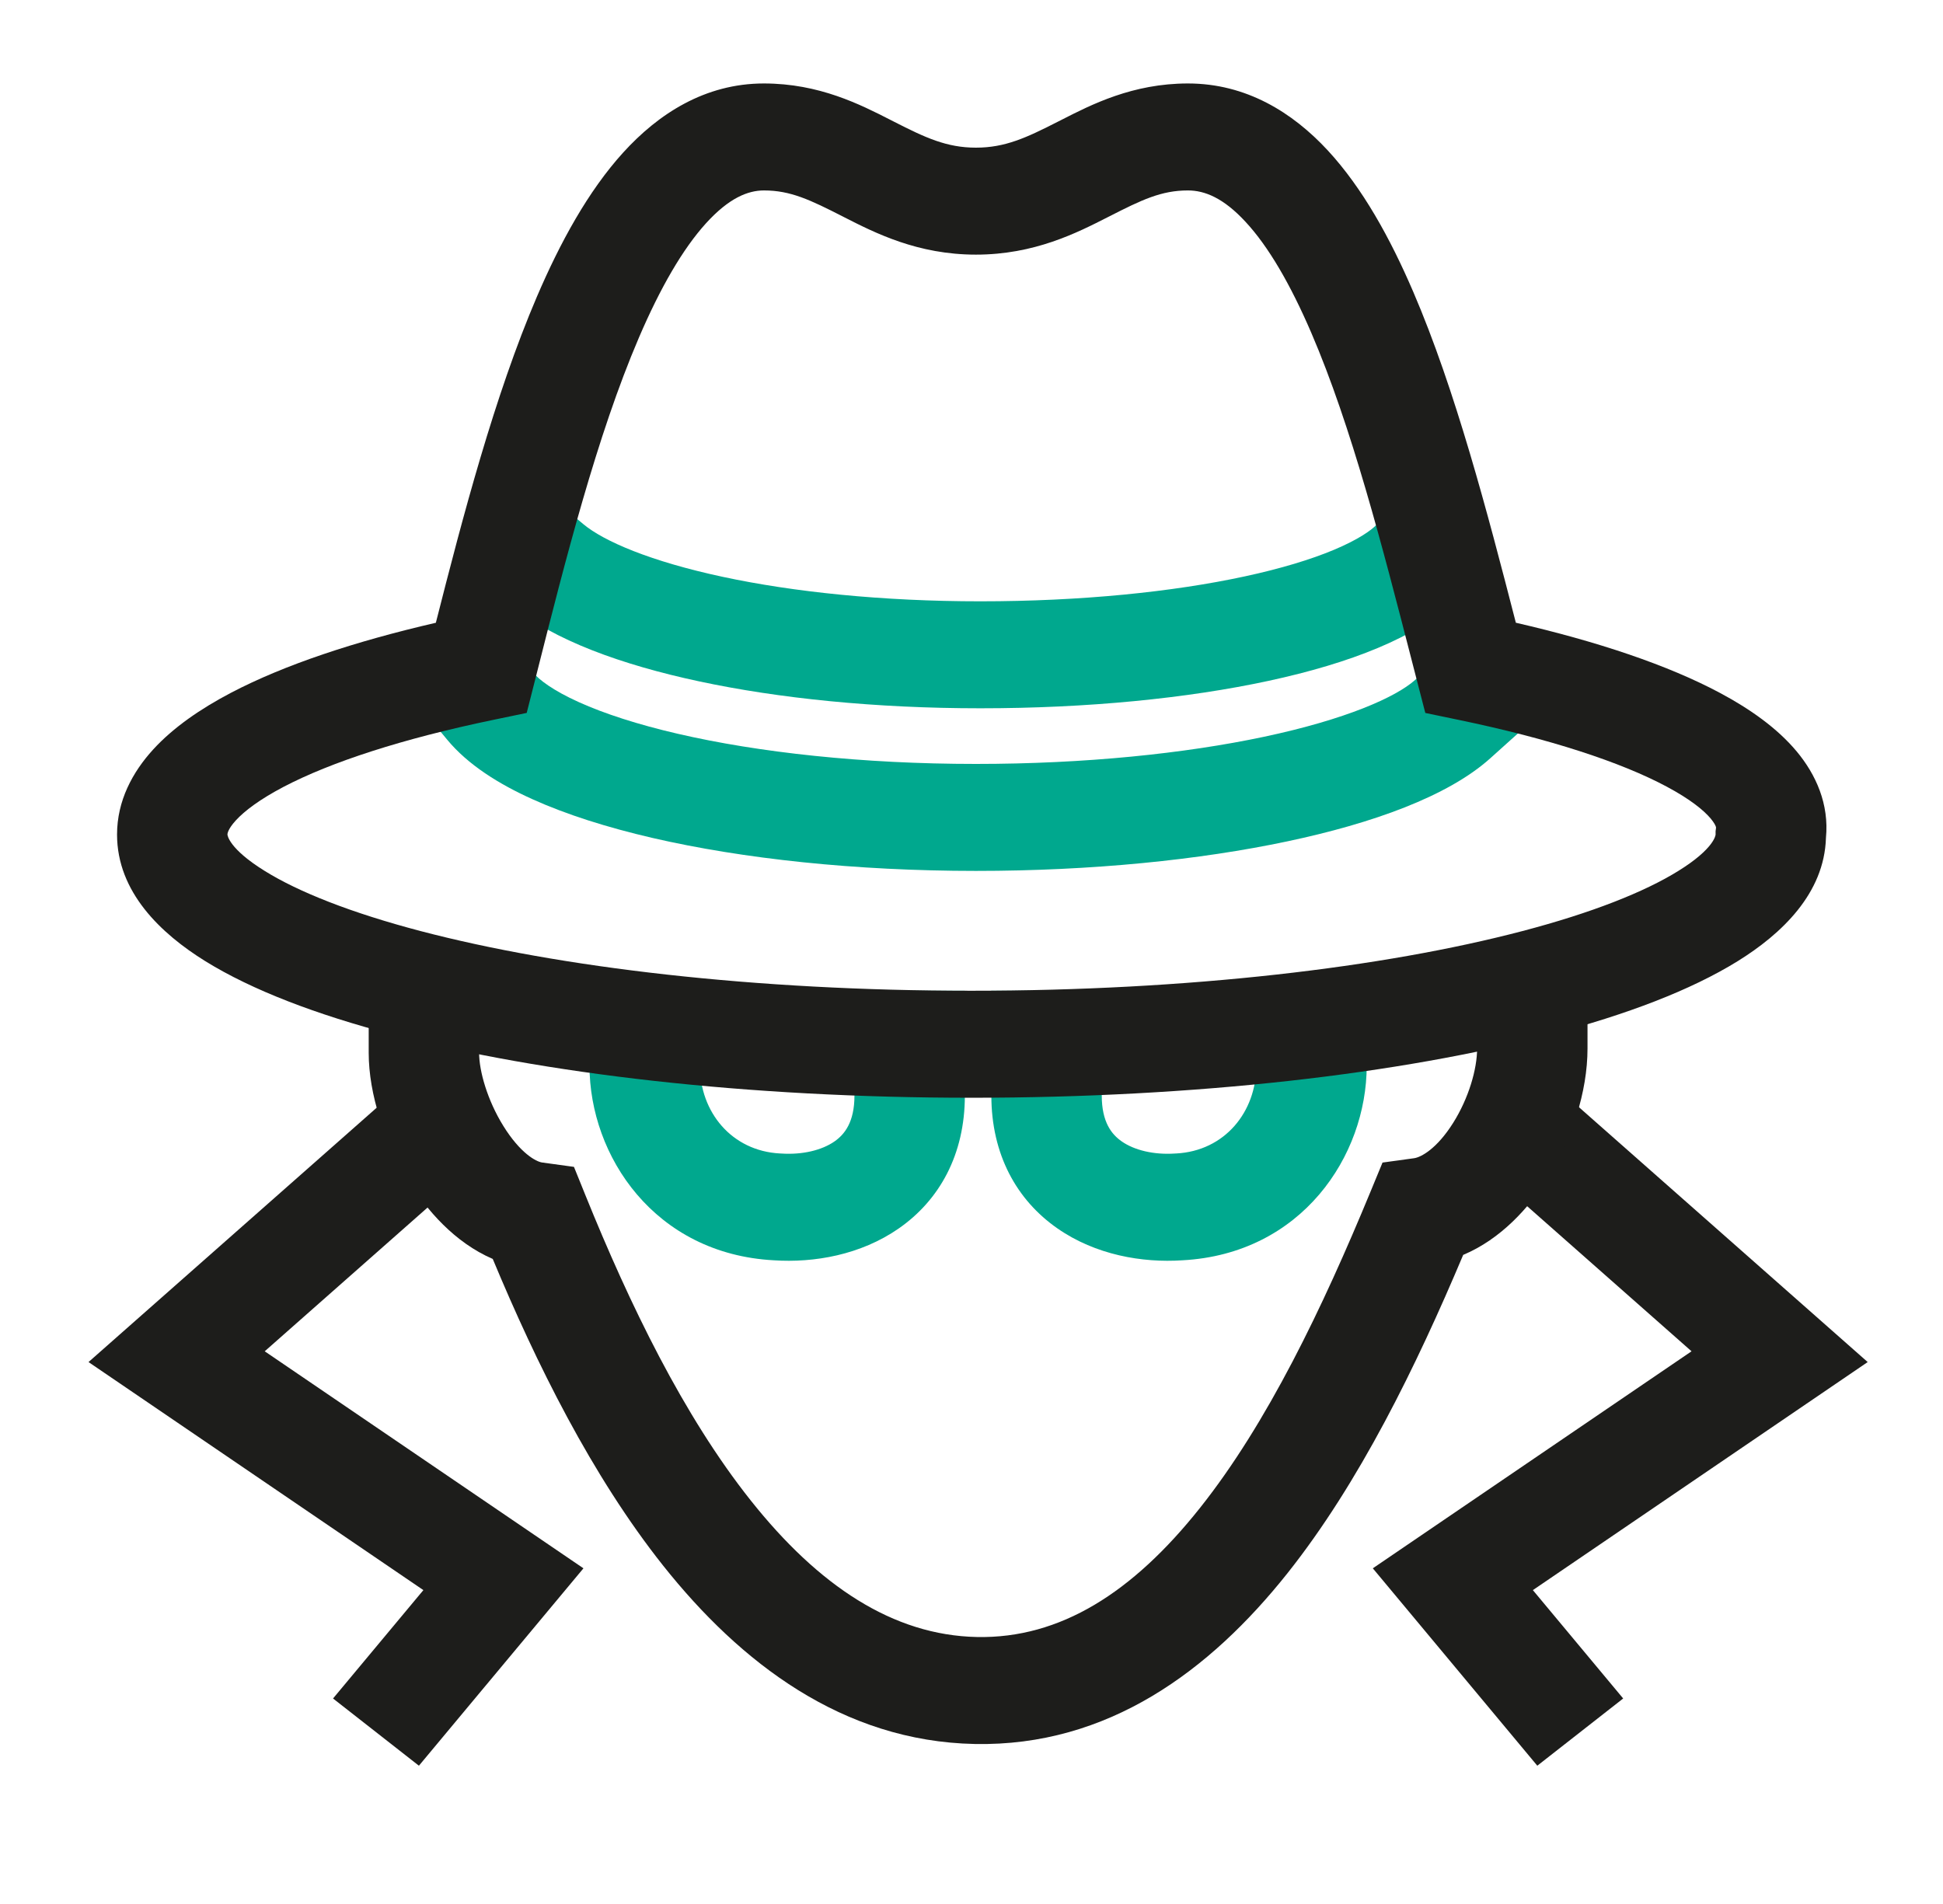
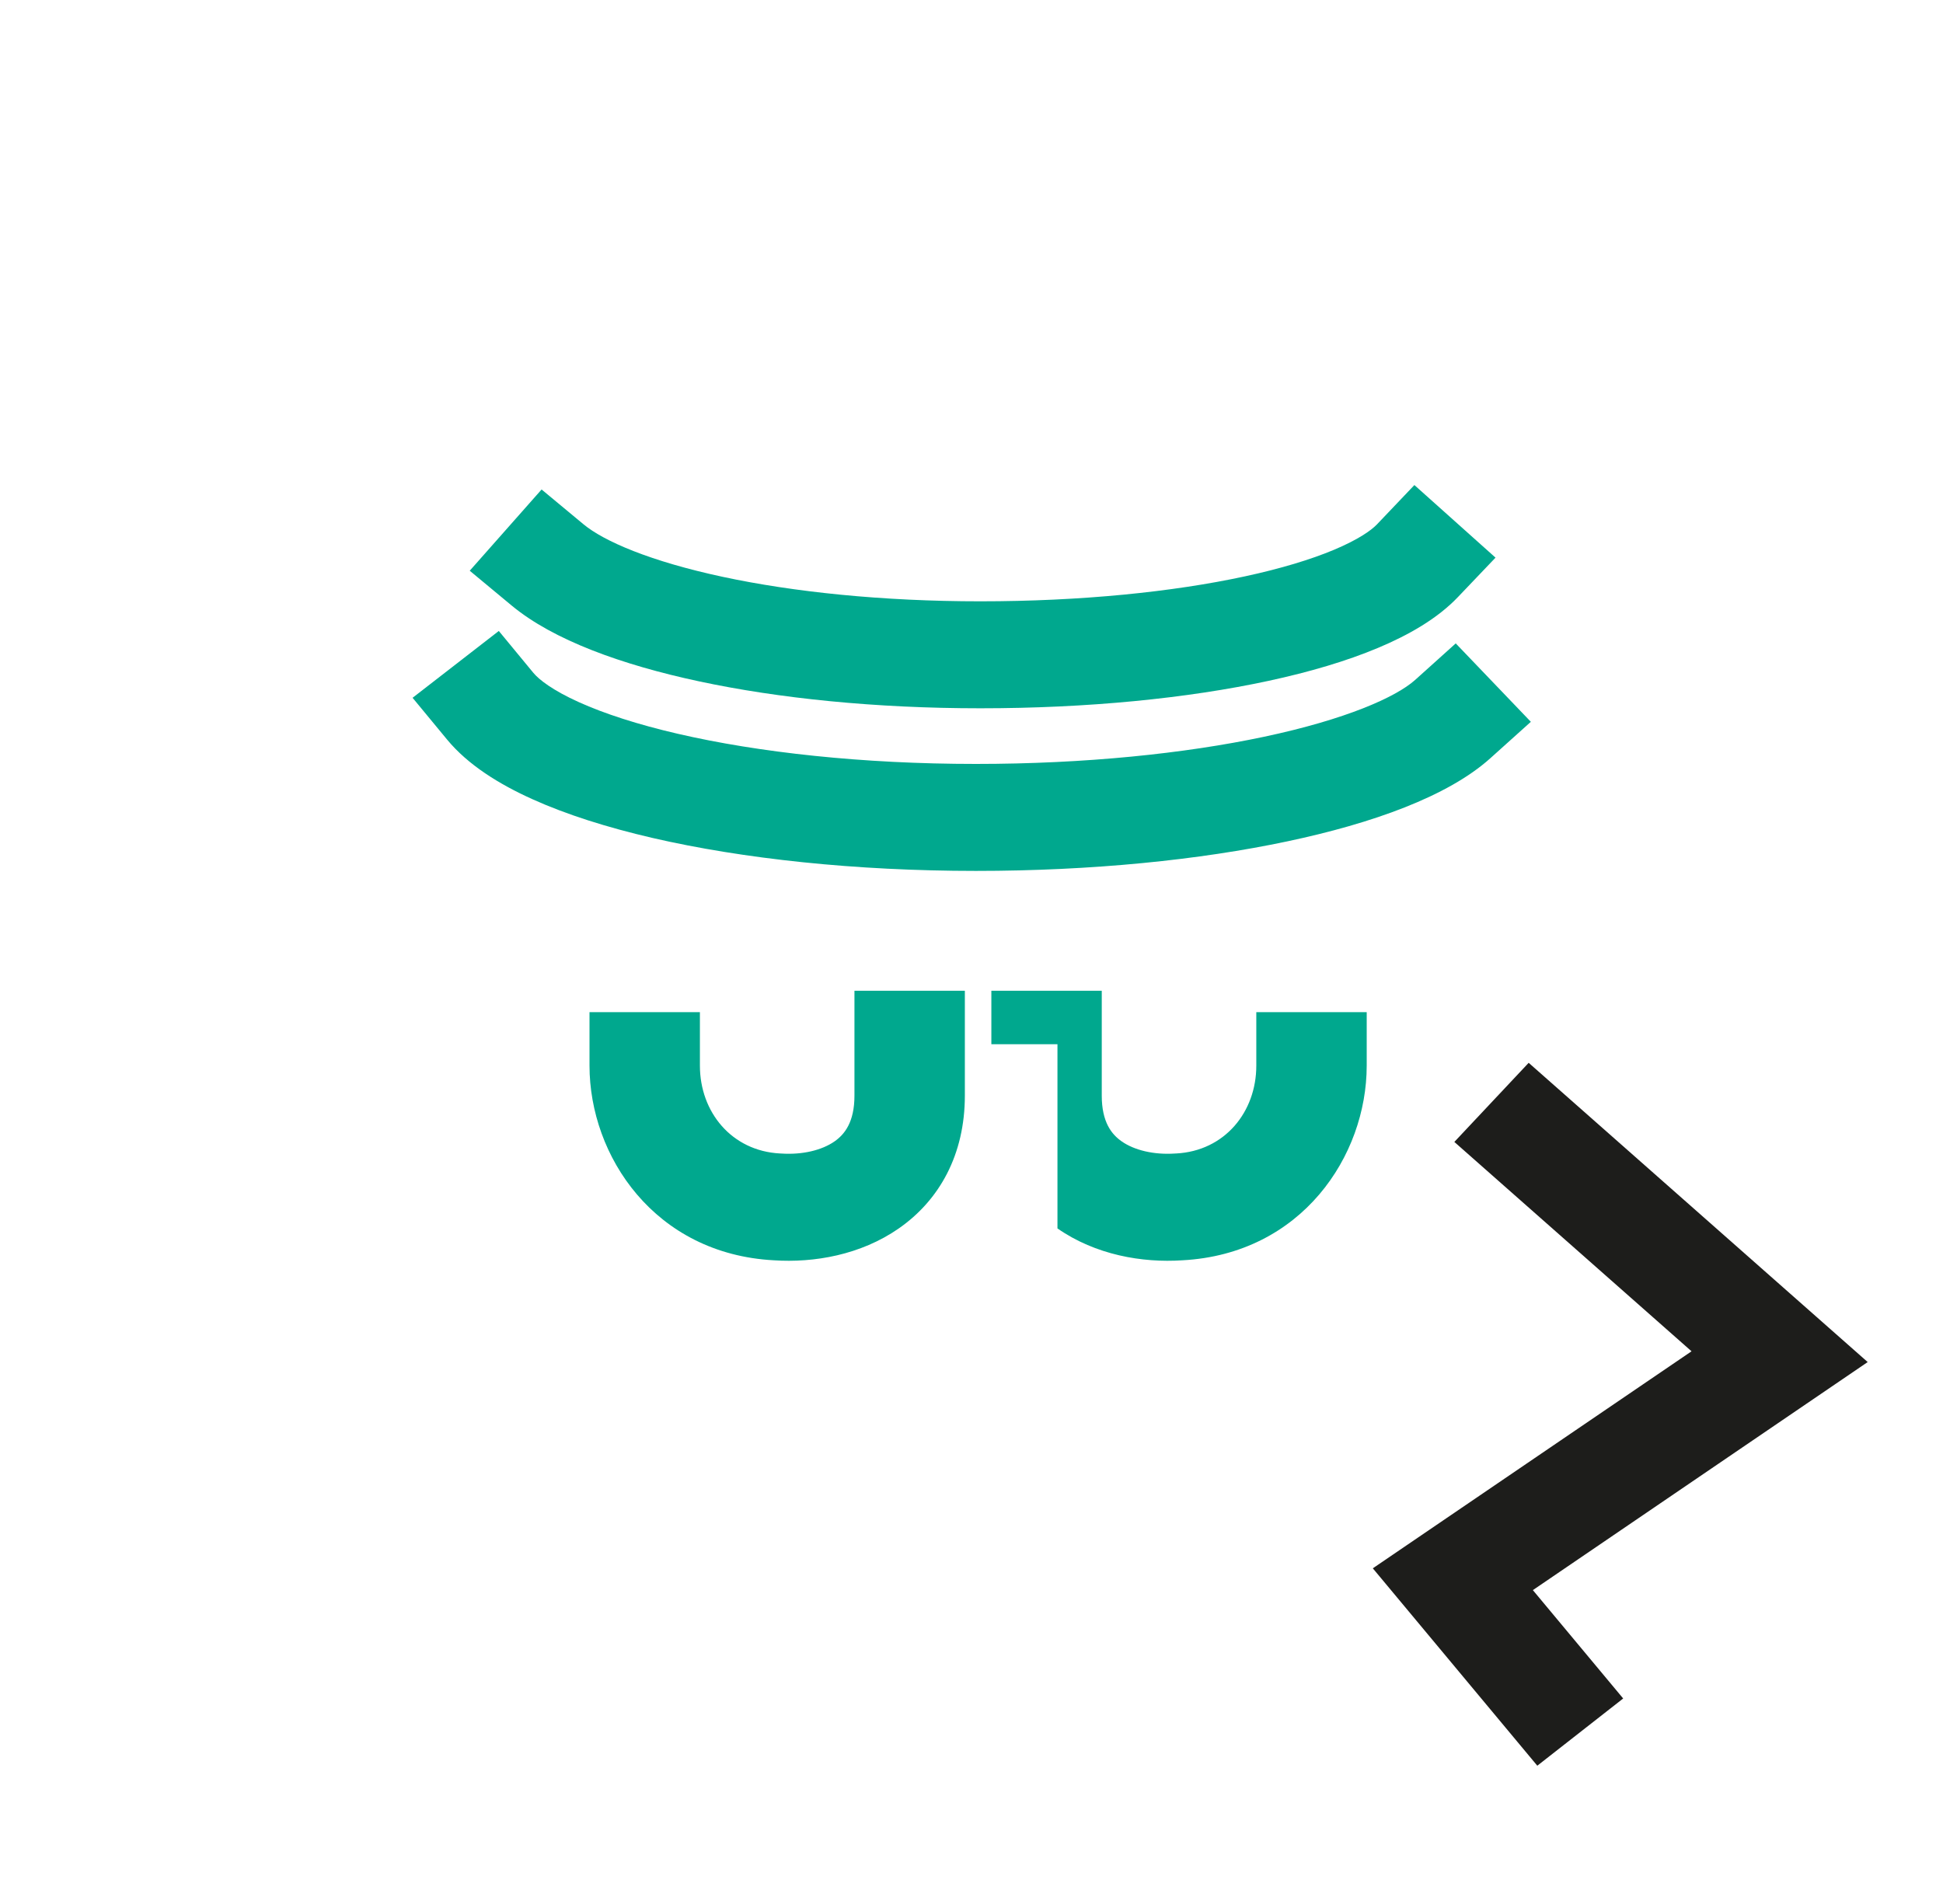
<svg xmlns="http://www.w3.org/2000/svg" width="50" height="49" viewBox="0 0 50 49" fill="none">
-   <path fill-rule="evenodd" clip-rule="evenodd" d="M28.352 25.497V26.874H26.932H25.511V25.497H28.352ZM30.429 32.434C29.393 32.503 28.194 32.297 27.212 31.614C26.165 30.886 25.511 29.715 25.511 28.196V26.874H26.932H28.352V28.196C28.352 28.88 28.607 29.195 28.868 29.376C29.188 29.599 29.688 29.724 30.24 29.686L30.253 29.685L30.266 29.685C31.514 29.621 32.329 28.618 32.329 27.425V26.048H35.17V27.425C35.17 29.753 33.491 32.27 30.429 32.434Z" fill="#00A88E" />
+   <path fill-rule="evenodd" clip-rule="evenodd" d="M28.352 25.497V26.874H26.932H25.511V25.497H28.352ZM30.429 32.434C29.393 32.503 28.194 32.297 27.212 31.614V26.874H26.932H28.352V28.196C28.352 28.88 28.607 29.195 28.868 29.376C29.188 29.599 29.688 29.724 30.24 29.686L30.253 29.685L30.266 29.685C31.514 29.621 32.329 28.618 32.329 27.425V26.048H35.17V27.425C35.17 29.753 33.491 32.27 30.429 32.434Z" fill="#00A88E" />
  <path fill-rule="evenodd" clip-rule="evenodd" d="M24.829 25.497V26.874H23.409H21.988V25.497H24.829ZM19.912 32.434C16.849 32.27 15.17 29.753 15.17 27.425V26.048H18.011V27.425C18.011 28.618 18.827 29.621 20.074 29.685L20.087 29.685L20.101 29.686C20.653 29.724 21.152 29.599 21.473 29.376C21.733 29.195 21.988 28.88 21.988 28.196V26.874H23.409H24.829V28.196C24.829 29.715 24.175 30.886 23.129 31.614C22.146 32.297 20.948 32.503 19.912 32.434Z" fill="#00A88E" />
  <path fill-rule="evenodd" clip-rule="evenodd" d="M12.836 16.238L13.723 17.313C13.867 17.488 14.218 17.764 14.896 18.07C15.55 18.365 16.408 18.645 17.446 18.885C19.521 19.365 22.192 19.66 25.114 19.66C27.925 19.66 30.493 19.392 32.523 18.962C34.635 18.515 35.924 17.941 36.42 17.495L37.461 16.558L39.394 18.576L38.353 19.512C37.258 20.497 35.309 21.191 33.13 21.652C30.871 22.131 28.098 22.413 25.114 22.413C22.013 22.413 19.116 22.102 16.787 21.564C15.623 21.294 14.571 20.961 13.695 20.565C12.842 20.18 12.042 19.684 11.505 19.033L10.617 17.958L12.836 16.238Z" fill="#00A88E" />
  <path fill-rule="evenodd" clip-rule="evenodd" d="M38.485 14.351L37.521 15.362C36.99 15.921 36.247 16.344 35.46 16.674C34.654 17.013 33.7 17.294 32.653 17.52C30.558 17.973 27.981 18.228 25.228 18.228C22.527 18.228 20.037 17.973 17.99 17.535C16.002 17.11 14.238 16.473 13.167 15.584L12.088 14.688L13.937 12.597L15.016 13.493C15.536 13.925 16.727 14.445 18.602 14.846C20.418 15.235 22.701 15.475 25.228 15.475C27.816 15.475 30.181 15.234 32.035 14.833C32.962 14.633 33.735 14.398 34.331 14.148C34.947 13.889 35.284 13.652 35.434 13.495L36.397 12.483L38.485 14.351Z" fill="#00A88E" />
  <path fill-rule="evenodd" clip-rule="evenodd" d="M39.338 27.352L48.062 35.053L39.446 40.922L41.77 43.711L39.56 45.441L35.327 40.361L43.529 34.776L37.425 29.388L39.338 27.352Z" fill="#1D1D1B" />
-   <path fill-rule="evenodd" clip-rule="evenodd" d="M12.915 29.388L6.812 34.776L15.014 40.361L10.78 45.441L8.57 43.711L10.895 40.922L2.278 35.053L11.002 27.352L12.915 29.388Z" fill="#1D1D1B" />
-   <path fill-rule="evenodd" clip-rule="evenodd" d="M16.034 3.929C16.94 2.93 18.142 2.148 19.659 2.148C21.081 2.148 22.142 2.691 22.918 3.087C22.947 3.102 22.977 3.117 23.006 3.132C23.817 3.546 24.363 3.8 25.114 3.8C25.865 3.8 26.41 3.546 27.222 3.132C27.251 3.117 27.281 3.102 27.311 3.087C28.086 2.691 29.147 2.148 30.569 2.148C32.066 2.148 33.26 2.89 34.169 3.872C35.062 4.838 35.775 6.13 36.368 7.511C37.45 10.026 38.276 13.183 39.008 16.026C41.091 16.506 42.912 17.111 44.266 17.835C45.034 18.246 45.732 18.737 46.232 19.335C46.732 19.934 47.072 20.694 46.988 21.562C46.946 22.996 45.843 24.037 44.718 24.735C43.505 25.487 41.844 26.114 39.917 26.62C36.044 27.637 30.771 28.251 25 28.251C19.23 28.251 13.957 27.637 10.083 26.62C8.157 26.114 6.495 25.487 5.282 24.735C4.136 24.024 3.012 22.955 3.012 21.477C3.012 20.607 3.411 19.869 3.941 19.289C4.463 18.718 5.165 18.238 5.944 17.829C7.316 17.11 9.133 16.508 11.216 16.027C11.905 13.313 12.728 10.176 13.816 7.636C14.416 6.236 15.137 4.917 16.034 3.929ZM13.806 17.355L13.554 18.347L12.684 18.528C10.36 19.011 8.519 19.61 7.295 20.251C6.683 20.573 6.291 20.87 6.067 21.115C5.853 21.35 5.853 21.465 5.853 21.477C5.853 21.486 5.879 21.836 6.814 22.415C7.681 22.954 9.032 23.491 10.826 23.962C14.396 24.899 19.407 25.497 25 25.497C30.594 25.497 35.605 24.899 39.174 23.962C40.969 23.491 42.319 22.954 43.187 22.415C44.122 21.836 44.148 21.486 44.148 21.477V21.392L44.159 21.306C44.16 21.302 44.161 21.294 44.153 21.27C44.142 21.239 44.11 21.172 44.025 21.069C43.843 20.851 43.49 20.565 42.893 20.246C41.705 19.61 39.871 19.011 37.544 18.528L36.678 18.348L36.463 17.516C36.422 17.357 36.382 17.198 36.34 17.039C35.573 14.059 34.777 10.967 33.746 8.57C33.203 7.307 32.638 6.341 32.053 5.71C31.485 5.095 31.003 4.901 30.569 4.901C29.886 4.901 29.382 5.142 28.546 5.569L28.514 5.585C27.71 5.995 26.616 6.553 25.114 6.553C23.612 6.553 22.518 5.995 21.714 5.585L21.683 5.569C20.846 5.142 20.342 4.901 19.659 4.901C19.245 4.901 18.757 5.097 18.168 5.746C17.569 6.407 16.99 7.408 16.44 8.692C15.359 11.214 14.542 14.443 13.806 17.355Z" fill="#1D1D1B" />
-   <path fill-rule="evenodd" clip-rule="evenodd" d="M40.852 25.608V26.984C40.852 28.102 40.445 29.339 39.82 30.331C39.35 31.077 38.626 31.886 37.653 32.295C36.444 35.161 34.983 38.157 33.128 40.491C31.138 42.993 28.515 44.95 25.084 44.882C21.679 44.814 19.05 42.787 17.07 40.298C15.227 37.979 13.796 35.077 12.68 32.399C11.696 31.975 10.974 31.133 10.515 30.391C9.901 29.4 9.488 28.166 9.488 27.094V25.718H12.329V27.094C12.329 27.565 12.542 28.314 12.951 28.974C13.389 29.682 13.797 29.896 13.95 29.917L14.77 30.03L15.072 30.777C16.195 33.551 17.585 36.434 19.321 38.617C21.063 40.809 22.979 42.086 25.142 42.129C27.28 42.171 29.145 40.989 30.877 38.81C32.611 36.63 34.029 33.669 35.272 30.658L35.577 29.919L36.39 29.807C36.566 29.782 36.972 29.569 37.395 28.897C37.793 28.264 38.011 27.518 38.011 26.984V25.608H40.852Z" fill="#1D1D1B" />
</svg>